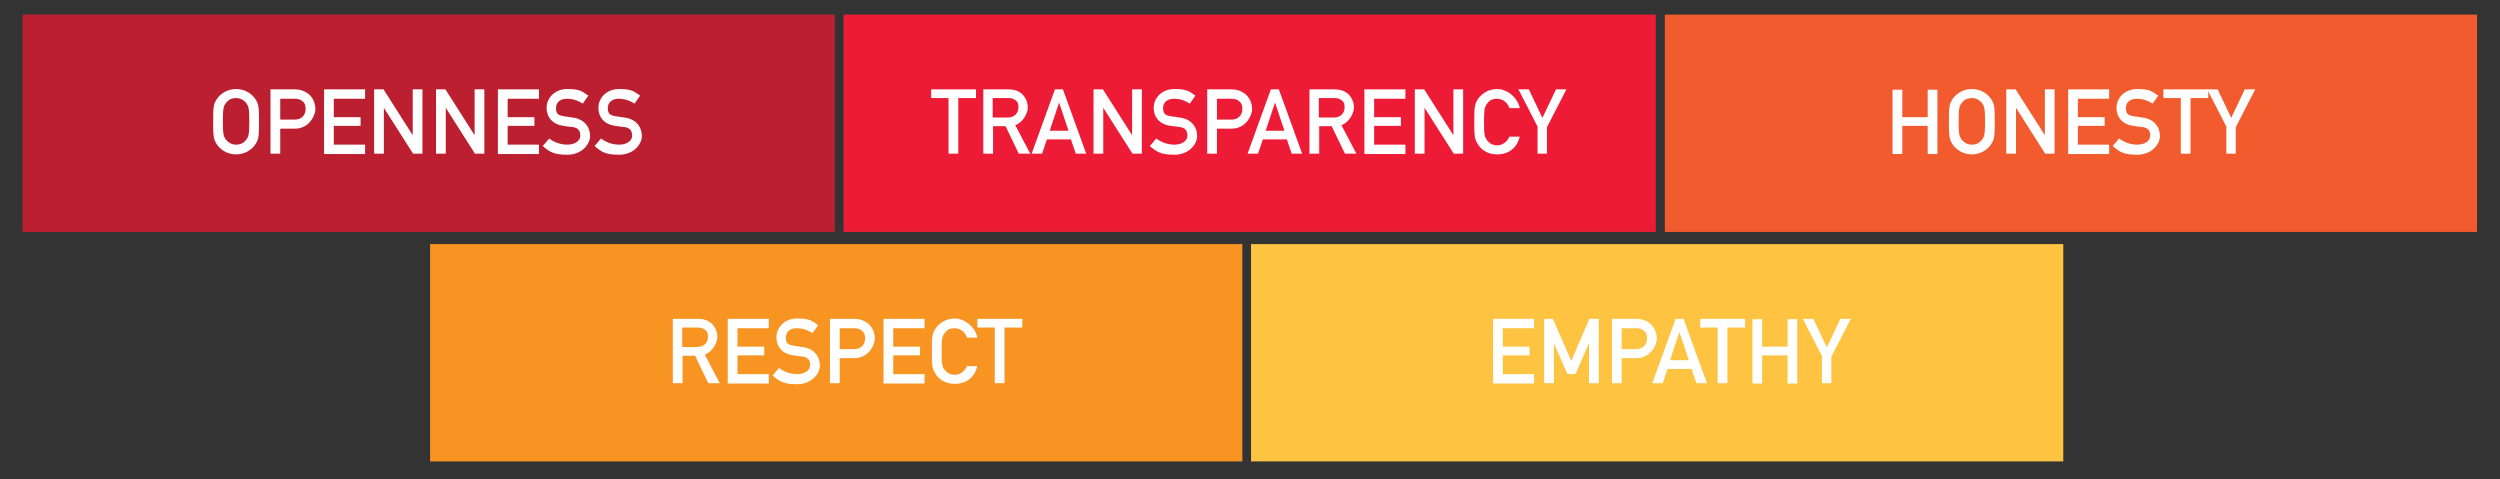
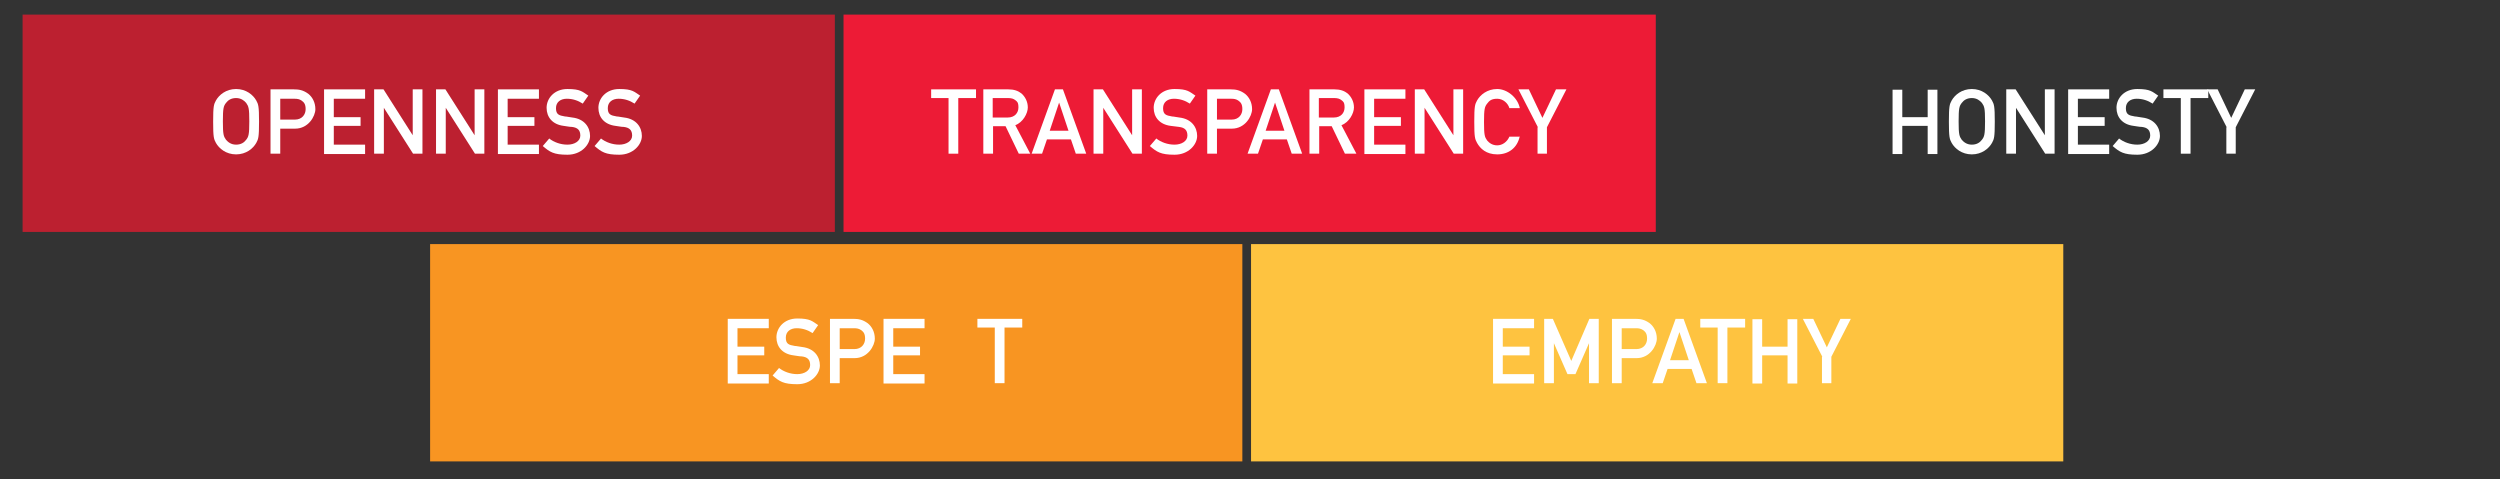
<svg xmlns="http://www.w3.org/2000/svg" id="Layer_1" data-name="Layer 1" version="1.1" viewBox="0 0 719 137.9">
  <rect x="0" y="0" width="719" height="137.9" fill="#333333" stroke="none" />
  <defs>
    <style>
      .cls-1 {
        fill: #ed1b36;
      }

      .cls-1, .cls-2, .cls-3, .cls-4, .cls-5, .cls-6 {
        stroke-width: 0px;
      }

      .cls-2 {
        fill: #bc2030;
      }

      .cls-3 {
        fill: #f89522;
      }

      .cls-4 {
        fill: #f15b2d;
      }

      .cls-5 {
        fill: #fec340;
      }

      .cls-6 {
        fill: #fff;
      }
    </style>
  </defs>
  <rect class="cls-2" x="6.5" y="4.2" width="233.6" height="62.5" />
  <rect class="cls-1" x="242.6" y="4.2" width="233.6" height="62.5" />
-   <rect class="cls-4" x="478.8" y="4.2" width="233.6" height="62.5" />
  <rect class="cls-3" x="123.7" y="70.2" width="233.6" height="62.5" />
  <rect class="cls-5" x="359.8" y="70.2" width="233.6" height="62.5" />
  <g>
    <path class="cls-6" d="M62.1,28.9c.9-1.6,2.9-3.3,5.8-3.3s4.9,1.7,5.8,3.3c.6,1.1.8,1.6.8,6.1s-.2,5-.8,6.1c-.9,1.6-2.9,3.3-5.8,3.3s-4.9-1.7-5.8-3.3c-.6-1.1-.8-1.6-.8-6.1s.2-5,.8-6.1ZM65,40.2c.6.7,1.5,1.4,2.9,1.4s2.3-.6,2.9-1.4c.7-.9.9-1.5.9-5.3s-.2-4.3-.9-5.3c-.6-.7-1.5-1.4-2.9-1.4s-2.3.6-2.9,1.4c-.7.9-.9,1.5-.9,5.3s.2,4.3.9,5.3Z" />
    <path class="cls-6" d="M77.8,25.7h6.7c1.5,0,2.7.2,4.2,1.3,1.1.9,2,2.4,2,4.4s-2,5.6-5.8,5.6h-4.3v7.2h-2.8v-18.5h0ZM80.6,34.4h4.2c2.1,0,3.1-1.5,3.1-3s-.5-2-1.2-2.5c-.6-.4-1.2-.5-2-.5h-4.1v6Z" />
    <path class="cls-6" d="M93.2,25.7h11.8v2.7h-9v5.3h7.7v2.5h-7.7v5.4h9v2.7h-11.8v-18.5h0Z" />
    <path class="cls-6" d="M107.6,25.7h2.7l8.4,13.2h0v-13.2h2.8v18.5h-2.7l-8.4-13.2h0v13.2h-2.8v-18.5Z" />
    <path class="cls-6" d="M125.4,25.7h2.7l8.4,13.2h0v-13.2h2.8v18.5h-2.7l-8.4-13.2h0v13.2h-2.8s0-18.5,0-18.5Z" />
    <path class="cls-6" d="M143.2,25.7h11.8v2.7h-9v5.3h7.7v2.5h-7.7v5.4h9v2.7h-11.8v-18.5h0Z" />
    <path class="cls-6" d="M157.9,39.8c1.4,1.1,3.3,1.8,5.3,1.8s3.7-1,3.7-2.6-.8-2.3-2.4-2.5c-.8,0-1.5-.2-2.4-.3-3.2-.4-4.9-2.5-4.9-5.2s2.2-5.4,6-5.4,4.3.8,6,1.9l-1.6,2.3c-1.4-.9-2.9-1.4-4.6-1.4s-3.1.9-3.1,2.7.8,2.1,2.6,2.4c.5,0,1.2.2,2.1.3,3.5.4,5.1,2.8,5.1,5.3s-2.5,5.4-6.5,5.4-5.1-.8-7.1-2.5l1.8-2.1h0Z" />
    <path class="cls-6" d="M172.8,39.8c1.4,1.1,3.3,1.8,5.3,1.8s3.7-1,3.7-2.6-.8-2.3-2.4-2.5c-.8,0-1.5-.2-2.4-.3-3.2-.4-4.9-2.5-4.9-5.2s2.2-5.4,6-5.4,4.3.8,6,1.9l-1.6,2.3c-1.4-.9-2.9-1.4-4.6-1.4s-3.1.9-3.1,2.7.8,2.1,2.6,2.4c.5,0,1.2.2,2.1.3,3.5.4,5.1,2.8,5.1,5.3s-2.5,5.4-6.5,5.4-5.1-.8-7.1-2.5l1.8-2.1h0Z" />
  </g>
  <g>
    <path class="cls-6" d="M272.9,28.2h-5.1v-2.5h12.9v2.5h-5.1v16h-2.8v-16h.1Z" />
    <path class="cls-6" d="M282.8,25.7h7.2c1.6,0,2.8.4,3.8,1.2,1,.9,1.8,2.3,1.8,4s-1.4,4.3-3.6,5.1l4.3,8.2h-3.3l-3.8-7.9h-3.6v7.9h-2.8v-18.5ZM285.6,33.8h4.2c2.1,0,3.1-1.4,3.1-2.9s-.4-1.7-.9-2.1-1.1-.6-2.1-.6h-4.4v5.6h0Z" />
    <path class="cls-6" d="M308.1,40.1h-7l-1.4,4.1h-3l6.7-18.5h2.3l6.7,18.5h-3l-1.4-4.1h0ZM307.3,37.6l-2.7-8.1h0l-2.7,8.1h5.4Z" />
    <path class="cls-6" d="M314.5,25.7h2.7l8.4,13.2h0v-13.2h2.8v18.5h-2.7l-8.4-13.2h0v13.2h-2.8v-18.5Z" />
    <path class="cls-6" d="M332.5,39.8c1.4,1.1,3.3,1.8,5.3,1.8s3.7-1,3.7-2.6-.8-2.3-2.4-2.5-1.5-.2-2.4-.3c-3.2-.4-4.9-2.5-4.9-5.2s2.2-5.4,6-5.4,4.3.8,6,1.9l-1.6,2.3c-1.4-.9-2.9-1.4-4.6-1.4s-3.1.9-3.1,2.7.8,2.1,2.6,2.4c.5,0,1.2.2,2.1.3,3.5.4,5.1,2.8,5.1,5.3s-2.5,5.4-6.5,5.4-5.1-.8-7.1-2.5l1.8-2.1h0Z" />
    <path class="cls-6" d="M347.2,25.7h6.7c1.5,0,2.7.2,4.2,1.3,1.1.9,2,2.4,2,4.4s-2,5.6-5.8,5.6h-4.3v7.2h-2.8v-18.5h0ZM350,34.4h4.2c2.1,0,3.1-1.5,3.1-3s-.5-2-1.2-2.5c-.6-.4-1.2-.5-2-.5h-4.1v6Z" />
    <path class="cls-6" d="M370.2,40.1h-7l-1.4,4.1h-3l6.7-18.5h2.3l6.7,18.5h-3l-1.4-4.1h0ZM369.4,37.6l-2.7-8.1h0l-2.7,8.1h5.4Z" />
    <path class="cls-6" d="M376.6,25.7h7.2c1.6,0,2.8.4,3.8,1.2,1,.9,1.8,2.3,1.8,4s-1.4,4.3-3.6,5.1l4.3,8.2h-3.3l-3.8-7.9h-3.6v7.9h-2.8v-18.5ZM379.4,33.8h4.2c2.1,0,3.1-1.4,3.1-2.9s-.4-1.7-.9-2.1-1.1-.6-2.1-.6h-4.4v5.6h0Z" />
    <path class="cls-6" d="M392.4,25.7h11.8v2.7h-9v5.3h7.7v2.5h-7.7v5.4h9v2.7h-11.8v-18.5h0Z" />
    <path class="cls-6" d="M406.9,25.7h2.7l8.4,13.2h0v-13.2h2.8v18.5h-2.7l-8.4-13.2h0v13.2h-2.8v-18.5Z" />
    <path class="cls-6" d="M437.1,39.1c-.7,3.5-3.3,5.3-6.5,5.3s-4.9-1.7-5.8-3.3c-.6-1.1-.8-1.6-.8-6.1s.2-5,.8-6.1c.9-1.6,2.9-3.3,5.8-3.3s5.9,2.5,6.5,5.5h-3c-.4-1.4-1.8-2.7-3.5-2.7s-2.3.6-2.9,1.4c-.7.9-.9,1.5-.9,5.3s.2,4.3.9,5.3c.6.7,1.5,1.4,2.9,1.4s2.8-.9,3.5-2.5h3v-.2Z" />
    <path class="cls-6" d="M442.3,36.6l-5.6-10.9h3l3.9,8.2,3.9-8.2h3l-5.6,10.9v7.6h-2.7v-7.6h.1Z" />
  </g>
  <g>
    <path class="cls-6" d="M554.4,36.2h-7.3v8.1h-2.8v-18.5h2.8v7.9h7.3v-7.9h2.8v18.5h-2.8v-8.1Z" />
    <path class="cls-6" d="M561.3,28.9c.9-1.6,2.9-3.3,5.8-3.3s4.9,1.7,5.8,3.3c.6,1.1.8,1.6.8,6.1s-.2,5-.8,6.1c-.9,1.6-2.9,3.3-5.8,3.3s-4.9-1.7-5.8-3.3c-.6-1.1-.8-1.6-.8-6.1s.2-5,.8-6.1ZM564.2,40.2c.6.7,1.5,1.4,2.9,1.4s2.3-.6,2.9-1.4c.7-.9.9-1.5.9-5.3s-.2-4.3-.9-5.3c-.6-.7-1.5-1.4-2.9-1.4s-2.3.6-2.9,1.4c-.7.9-.9,1.5-.9,5.3s.2,4.3.9,5.3Z" />
    <path class="cls-6" d="M577,25.7h2.7l8.4,13.2h0v-13.2h2.8v18.5h-2.7l-8.4-13.2h0v13.2h-2.8v-18.5Z" />
    <path class="cls-6" d="M594.8,25.7h11.8v2.7h-9v5.3h7.7v2.5h-7.7v5.4h9v2.7h-11.8v-18.5h0Z" />
    <path class="cls-6" d="M609.4,39.8c1.4,1.1,3.3,1.8,5.3,1.8s3.7-1,3.7-2.6-.8-2.3-2.4-2.5c-.8,0-1.5-.2-2.4-.3-3.2-.4-4.9-2.5-4.9-5.2s2.2-5.4,6-5.4,4.3.8,6,1.9l-1.6,2.3c-1.4-.9-2.9-1.4-4.6-1.4s-3.1.9-3.1,2.7.8,2.1,2.6,2.4c.5,0,1.2.2,2.1.3,3.5.4,5.1,2.8,5.1,5.3s-2.5,5.4-6.5,5.4-5.1-.8-7.1-2.5l1.8-2.1h0Z" />
    <path class="cls-6" d="M627.3,28.2h-5.1v-2.5h12.9v2.5h-5.1v16h-2.8v-16h0Z" />
    <path class="cls-6" d="M640.4,36.6l-5.6-10.9h3l3.9,8.2,3.9-8.2h3l-5.6,10.9v7.6h-2.7v-7.6h0Z" />
  </g>
  <g>
-     <path class="cls-6" d="M193.5,91.7h7.2c1.6,0,2.8.4,3.8,1.2,1,.9,1.8,2.3,1.8,4s-1.4,4.3-3.6,5.1l4.3,8.2h-3.3l-3.8-7.9h-3.6v7.9h-2.8v-18.5h0ZM196.3,99.8h4.2c2.1,0,3.1-1.4,3.1-2.9s-.4-1.7-.9-2.1-1.1-.6-2.1-.6h-4.4v5.6h.1Z" />
    <path class="cls-6" d="M209.3,91.7h11.8v2.7h-9v5.3h7.7v2.5h-7.7v5.4h9v2.7h-11.8v-18.5h0Z" />
    <path class="cls-6" d="M224,105.8c1.4,1.1,3.3,1.8,5.3,1.8s3.7-1,3.7-2.6-.8-2.3-2.4-2.5c-.8,0-1.5-.2-2.4-.3-3.2-.4-4.9-2.5-4.9-5.2s2.2-5.4,6-5.4,4.3.8,6,1.9l-1.6,2.3c-1.4-.9-2.9-1.4-4.6-1.4s-3.1.9-3.1,2.7.8,2.1,2.6,2.4c.5,0,1.2.2,2.1.3,3.5.4,5.1,2.8,5.1,5.3s-2.5,5.4-6.5,5.4-5.1-.8-7.1-2.5l1.8-2.1h0Z" />
    <path class="cls-6" d="M238.7,91.7h6.7c1.5,0,2.7.2,4.2,1.3,1.1.9,2,2.4,2,4.4s-2,5.6-5.8,5.6h-4.3v7.2h-2.8v-18.5h0ZM241.5,100.4h4.2c2.1,0,3.1-1.5,3.1-3s-.5-2-1.2-2.5c-.6-.4-1.2-.5-2-.5h-4.1v6Z" />
    <path class="cls-6" d="M254.1,91.7h11.8v2.7h-9v5.3h7.7v2.5h-7.7v5.4h9v2.7h-11.8v-18.5h0Z" />
-     <path class="cls-6" d="M281.1,105.1c-.7,3.5-3.3,5.3-6.5,5.3s-4.9-1.7-5.8-3.3c-.6-1.1-.8-1.6-.8-6.1s.2-5,.8-6.1c.9-1.6,2.9-3.3,5.8-3.3s5.9,2.5,6.5,5.5h-3c-.4-1.4-1.8-2.7-3.5-2.7s-2.3.6-2.9,1.4c-.7.9-.9,1.5-.9,5.3s.2,4.3.9,5.3c.6.7,1.5,1.4,2.9,1.4s2.8-.9,3.5-2.5h3v-.2Z" />
    <path class="cls-6" d="M286.2,94.2h-5.1v-2.5h12.9v2.5h-5.1v16h-2.8v-16h0Z" />
  </g>
  <g>
    <path class="cls-6" d="M429.4,91.7h11.8v2.7h-9v5.3h7.7v2.5h-7.7v5.4h9v2.7h-11.8v-18.5h0Z" />
    <path class="cls-6" d="M443.9,91.7h2.7l5.3,12.1,5.2-12.1h2.7v18.5h-2.8v-11.5h0l-3.9,8.9h-2.3l-3.9-8.9h0v11.5h-2.8v-18.5h-.2Z" />
    <path class="cls-6" d="M463.6,91.7h6.7c1.5,0,2.7.2,4.2,1.3,1.1.9,2,2.4,2,4.4s-2,5.6-5.8,5.6h-4.3v7.2h-2.8v-18.5h0ZM466.4,100.4h4.2c2.1,0,3.1-1.5,3.1-3s-.5-2-1.2-2.5c-.6-.4-1.2-.5-2-.5h-4.1v6Z" />
    <path class="cls-6" d="M486.6,106.1h-7l-1.4,4.1h-3l6.7-18.5h2.3l6.7,18.5h-3l-1.4-4.1h.1ZM485.7,103.6l-2.7-8.1h0l-2.7,8.1h5.4,0Z" />
    <path class="cls-6" d="M494.1,94.2h-5.1v-2.5h12.9v2.5h-5.1v16h-2.8v-16h0Z" />
    <path class="cls-6" d="M514.1,102.2h-7.3v8.1h-2.8v-18.5h2.8v7.9h7.3v-7.9h2.8v18.5h-2.8v-8.1Z" />
    <path class="cls-6" d="M524.1,102.6l-5.6-10.9h3l3.9,8.2,3.9-8.2h3l-5.6,10.9v7.6h-2.7v-7.6h0Z" />
  </g>
</svg>